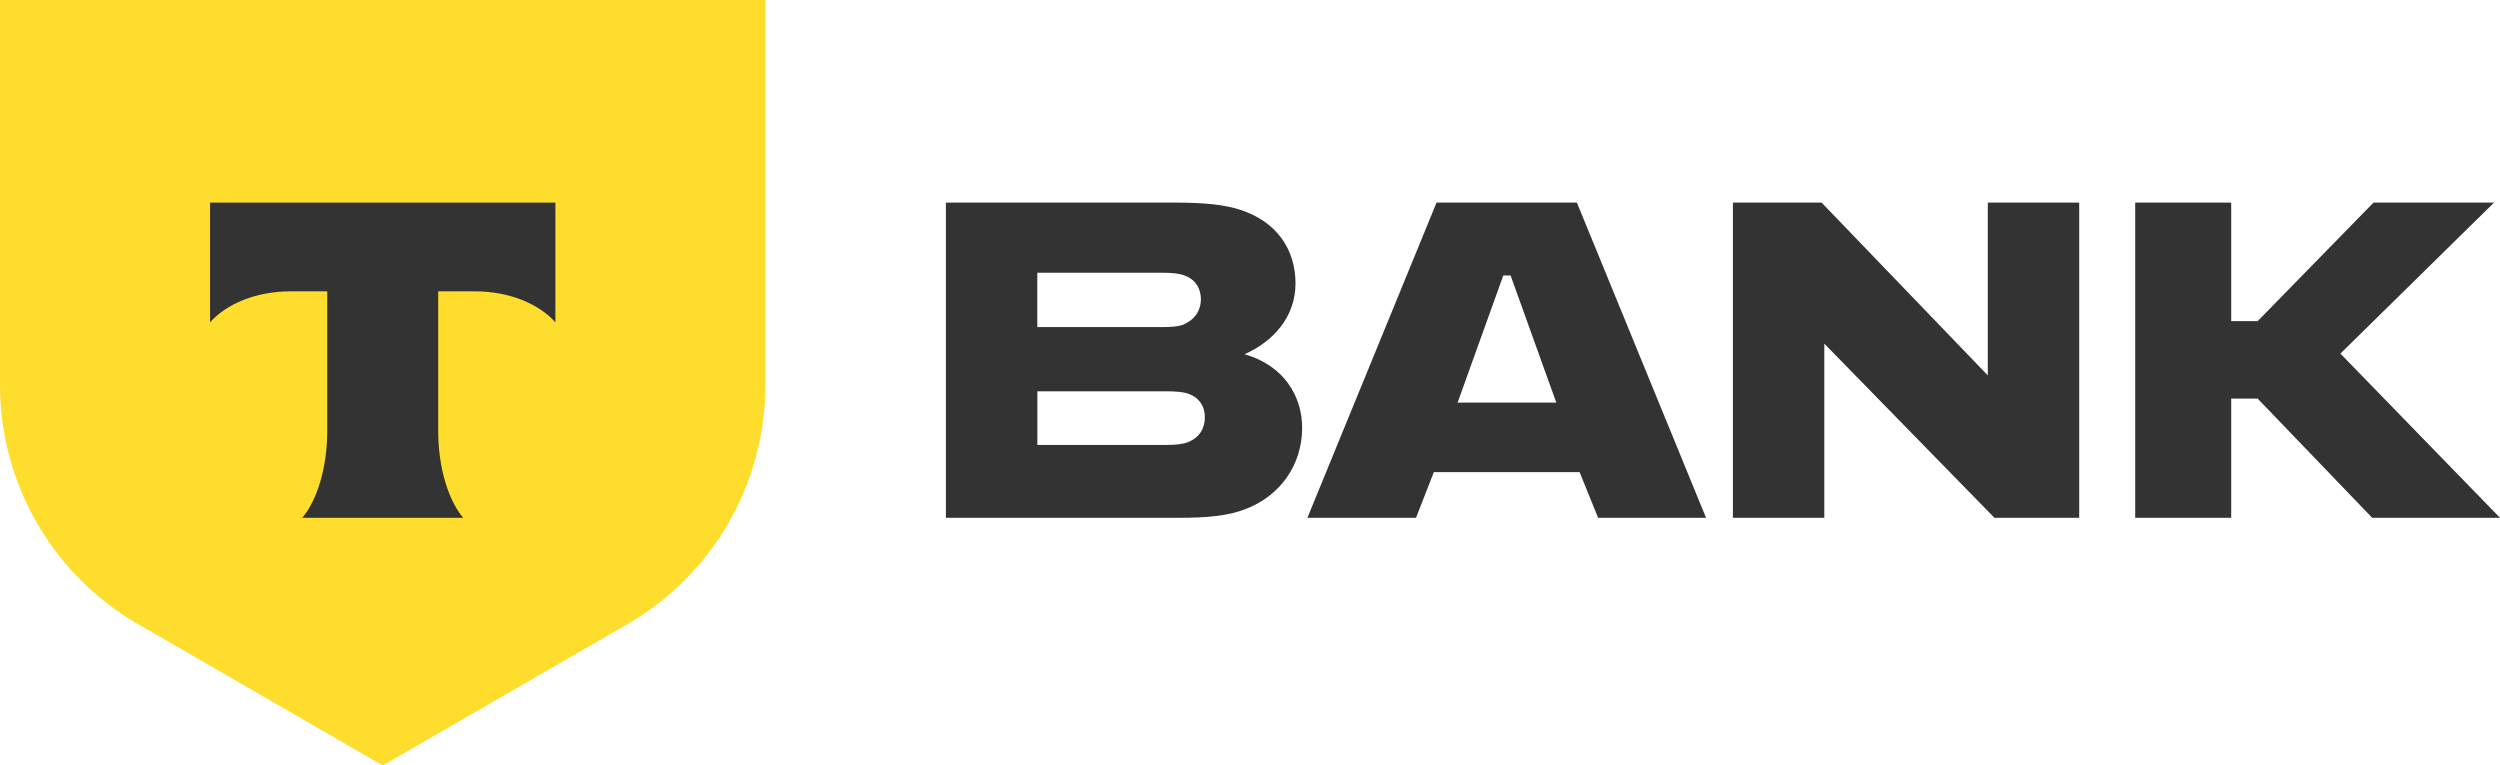
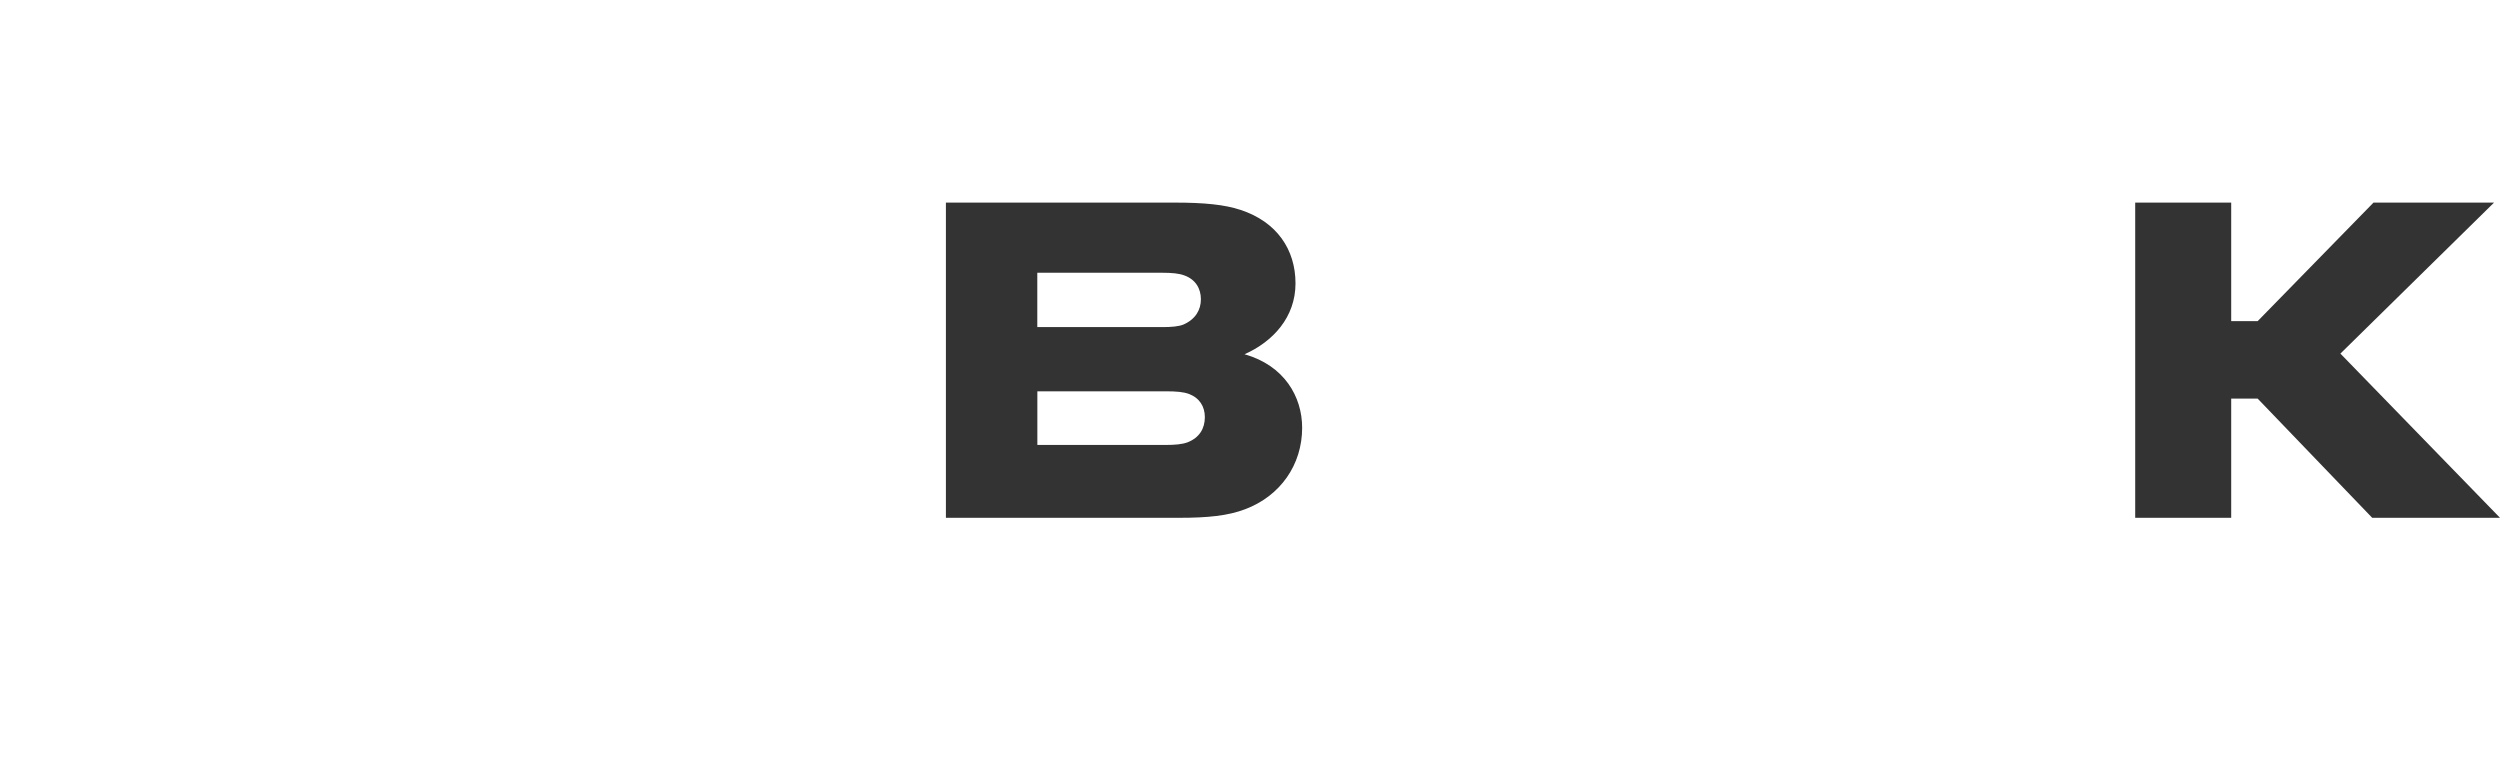
<svg xmlns="http://www.w3.org/2000/svg" id="Layer_1" data-name="Layer 1" width="500" height="153.09" viewBox="0 0 500 153.09">
  <defs>
    <style> .cls-1 { fill: #ffdd2d; } .cls-1, .cls-2, .cls-3 { stroke-width: 0px; } .cls-2 { fill-rule: evenodd; } .cls-2, .cls-3 { fill: #333; } </style>
  </defs>
-   <path class="cls-1" d="M0,0h153.09v76.99c0,19.74-10.53,37.98-27.62,47.85l-48.92,28.25-48.92-28.25C10.53,114.97,0,96.73,0,76.99V0Z" />
-   <path class="cls-2" d="M42.01,40.52v23.95c3.27-3.7,9.23-6.2,16.04-6.2h7.4v27.84c0,7.41-2.01,13.89-5,17.45h32.18c-2.98-3.57-4.99-10.04-4.99-17.44v-27.85h7.4c6.81,0,12.76,2.5,16.04,6.2v-23.95s-69.06,0-69.06,0Z" />
  <path class="cls-3" d="M248.91,70.85c7.94,2.25,11.52,8.48,11.52,14.7,0,7.42-4.37,13.64-11.39,16.29-3.44,1.32-7.55,1.72-13.11,1.72h-46.75v-63.04h45.82c5.82,0,9.93.4,13.11,1.46,7.28,2.39,10.99,7.95,10.99,14.7s-4.5,11.65-10.2,14.17h0ZM232.49,65.42c1.85,0,3.31-.13,4.24-.53,2.38-1.06,3.45-2.92,3.45-5.04s-1.06-3.97-3.32-4.77c-1.06-.4-2.51-.53-4.37-.53h-25.03v10.86h25.03ZM233.15,88.99c1.85,0,3.31-.13,4.37-.53,2.38-.93,3.45-2.78,3.45-5.03,0-2.12-1.06-3.84-3.18-4.64-1.06-.4-2.51-.53-4.63-.53h-25.69v10.72h25.69Z" />
-   <path class="cls-3" d="M286.77,94.42l-3.57,9.14h-21.72l25.83-63.04h28.07l25.83,63.04h-21.59l-3.7-9.14h-29.14ZM291.53,80.52h19.73l-9.14-25.43h-1.46l-9.14,25.43h0Z" />
-   <path class="cls-3" d="M364.32,40.52l33.24,34.56v-34.56h18.28v63.04h-16.95l-34.03-34.83v34.83h-18.28v-63.04s17.74,0,17.74,0Z" />
  <path class="cls-3" d="M446.24,79.72v23.84h-19.2v-63.04h19.2v23.71h5.29l23.17-23.71h24.11l-30.73,30.2,31.92,32.84h-25.56l-22.91-23.84h-5.29Z" />
</svg>